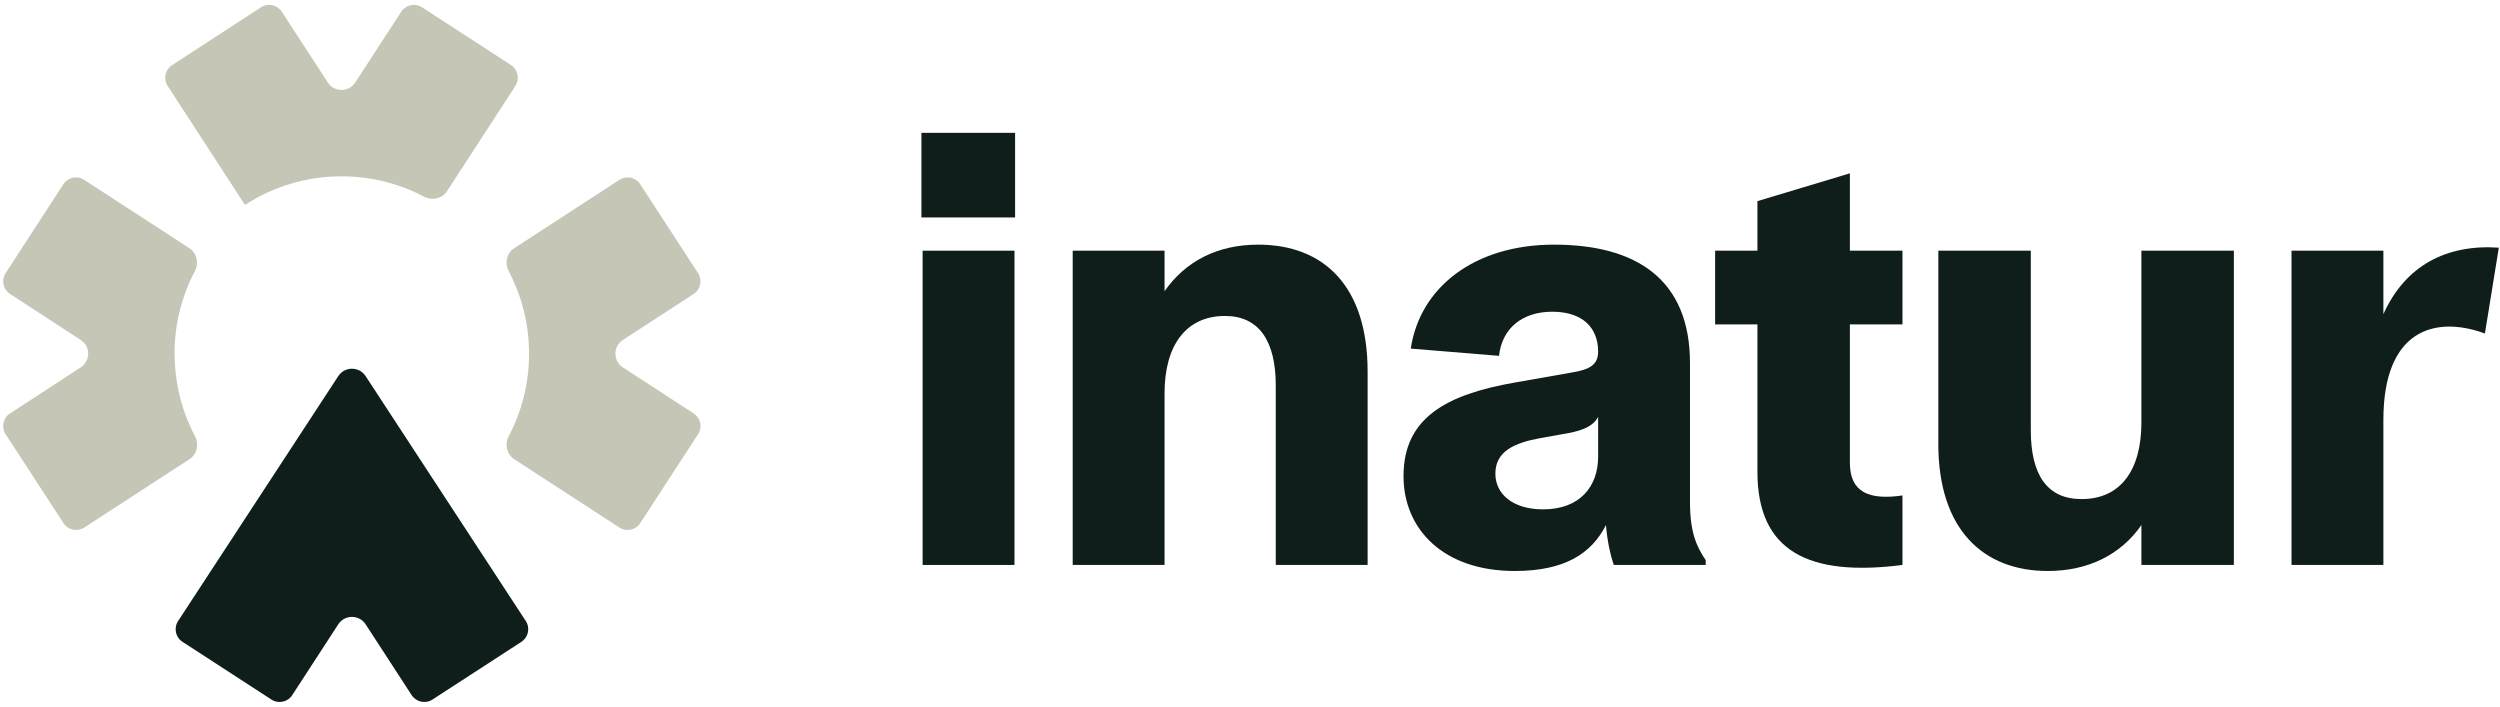
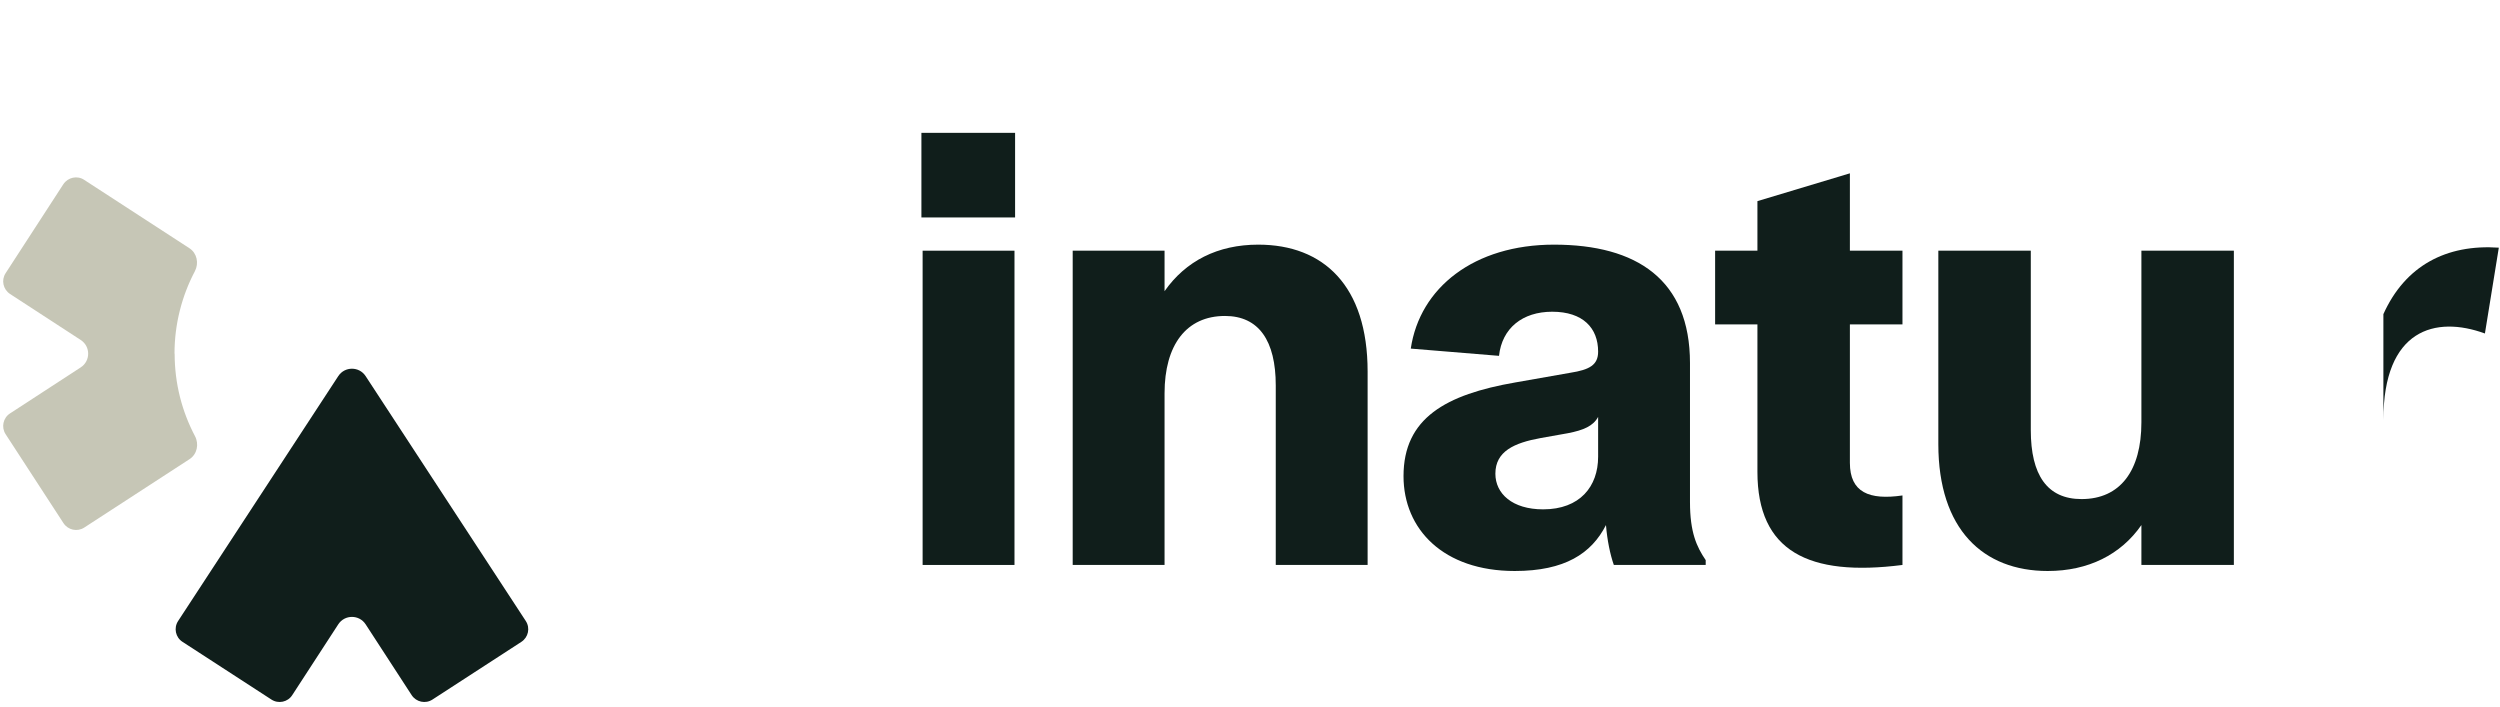
<svg xmlns="http://www.w3.org/2000/svg" width="336" height="95" viewBox="0 0 336 95" fill="none">
-   <path d="M307.98 75.93V33.693H320.327V42.221C323.251 35.723 328.774 32.799 335.841 33.286L333.973 44.821C327.312 42.384 320.327 44.252 320.327 56.436V75.93H307.98Z" fill="#101E1B" />
+   <path d="M307.98 75.93H320.327V42.221C323.251 35.723 328.774 32.799 335.841 33.286L333.973 44.821C327.312 42.384 320.327 44.252 320.327 56.436V75.93H307.98Z" fill="#101E1B" />
  <path d="M272.939 57.816C272.939 63.827 275.132 67.076 279.762 67.076C284.961 67.076 287.804 63.259 287.804 56.761V33.692H300.231V75.93H287.804V70.569C285.042 74.549 280.656 76.742 275.214 76.742C266.522 76.742 260.512 71.138 260.512 59.685V33.692H272.939V57.816Z" fill="#101E1B" />
  <path d="M255.692 75.93C243.021 77.554 236.198 74.062 236.198 63.421V43.602H230.512V33.692H236.198V27.032L248.625 23.295V33.692H255.692V43.602H248.625V62.203C248.625 66.183 251.224 67.239 255.692 66.589V75.93Z" fill="#101E1B" />
  <path d="M203.578 76.742C193.994 76.742 188.633 71.138 188.633 63.99C188.633 56.192 194.319 53.024 203.66 51.4L211.051 50.1C213.65 49.694 214.788 49.044 214.788 47.257C214.788 44.09 212.757 41.896 208.614 41.896C204.634 41.896 201.873 44.09 201.467 47.826L189.608 46.851C190.826 38.647 198.136 32.88 208.858 32.88C219.986 32.88 227.134 37.592 227.134 48.801V67.483C227.134 71.544 228.027 73.493 229.246 75.28V75.93H216.899C216.412 74.549 216.006 72.6 215.843 70.569C213.894 74.387 210.32 76.742 203.578 76.742ZM200.979 63.665C200.979 66.345 203.253 68.457 207.396 68.457C212.351 68.457 214.788 65.371 214.788 61.391V56.03C214.138 57.248 212.838 57.817 210.726 58.223L207.071 58.873C203.497 59.523 200.979 60.66 200.979 63.665Z" fill="#101E1B" />
  <path d="M171.462 51.806C171.462 45.795 169.188 42.465 164.639 42.465C159.44 42.465 156.516 46.364 156.516 52.862V75.93H144.17V33.693H156.516V39.135C159.359 35.074 163.664 32.88 169.106 32.88C177.879 32.88 183.808 38.404 183.808 49.938V75.93H171.462V51.806Z" fill="#101E1B" />
  <path d="M124 33.693H136.347V75.93H124V33.693ZM123.838 29.225V17.854H136.428V29.225H123.838Z" fill="#101E1B" />
  <path d="M49.139 50.549C48.273 49.224 46.331 49.224 45.465 50.549L23.937 83.465C23.322 84.405 23.593 85.67 24.533 86.266L36.478 94.018C37.417 94.633 38.682 94.362 39.279 93.422L45.462 83.911C46.327 82.579 48.277 82.579 49.143 83.911L55.325 93.422C55.94 94.362 57.187 94.633 58.126 94.018L70.071 86.266C71.011 85.652 71.282 84.405 70.667 83.465L49.139 50.549Z" fill="#101E1B" />
-   <path d="M69.267 11.555L60.077 25.699C59.415 26.718 58.054 26.995 56.979 26.427C53.675 24.681 49.902 23.698 45.902 23.698C41.113 23.698 36.668 25.107 32.927 27.547L22.537 11.555C21.922 10.615 22.193 9.35 23.133 8.754L35.077 0.983C36.017 0.369 37.264 0.64 37.878 1.58L44.061 11.09C44.927 12.422 46.877 12.422 47.742 11.09L53.925 1.58C54.539 0.64 55.804 0.369 56.726 0.983L68.671 8.735C69.61 9.35 69.881 10.597 69.267 11.536V11.555Z" fill="#C6C6B6" />
  <path d="M23.472 47.535C23.472 51.539 24.457 55.303 26.206 58.615C26.773 59.689 26.495 61.047 25.477 61.708L11.328 70.901C10.389 71.515 9.142 71.244 8.527 70.304L0.757 58.36C0.143 57.42 0.414 56.155 1.353 55.559L10.852 49.375C12.182 48.509 12.182 46.562 10.852 45.696L1.353 39.512C0.414 38.898 0.143 37.651 0.757 36.711L8.509 24.767C9.124 23.827 10.389 23.556 11.31 24.17L25.461 33.364C26.478 34.025 26.757 35.381 26.191 36.454C24.451 39.759 23.454 43.534 23.454 47.535H23.472Z" fill="#C6C6B6" />
-   <path d="M93.82 58.36L86.049 70.304C85.435 71.244 84.188 71.515 83.248 70.901L69.104 61.711C68.085 61.048 67.808 59.688 68.376 58.613C70.121 55.309 71.105 51.536 71.105 47.535C71.105 43.532 70.12 39.768 68.371 36.455C67.804 35.382 68.082 34.024 69.1 33.363L83.248 24.17C84.188 23.556 85.453 23.827 86.049 24.767L93.82 36.711C94.434 37.651 94.163 38.916 93.223 39.512L83.712 45.695C82.381 46.561 82.381 48.51 83.712 49.376L93.223 55.559C94.163 56.173 94.434 57.42 93.82 58.36Z" fill="#C6C6B6" />
</svg>